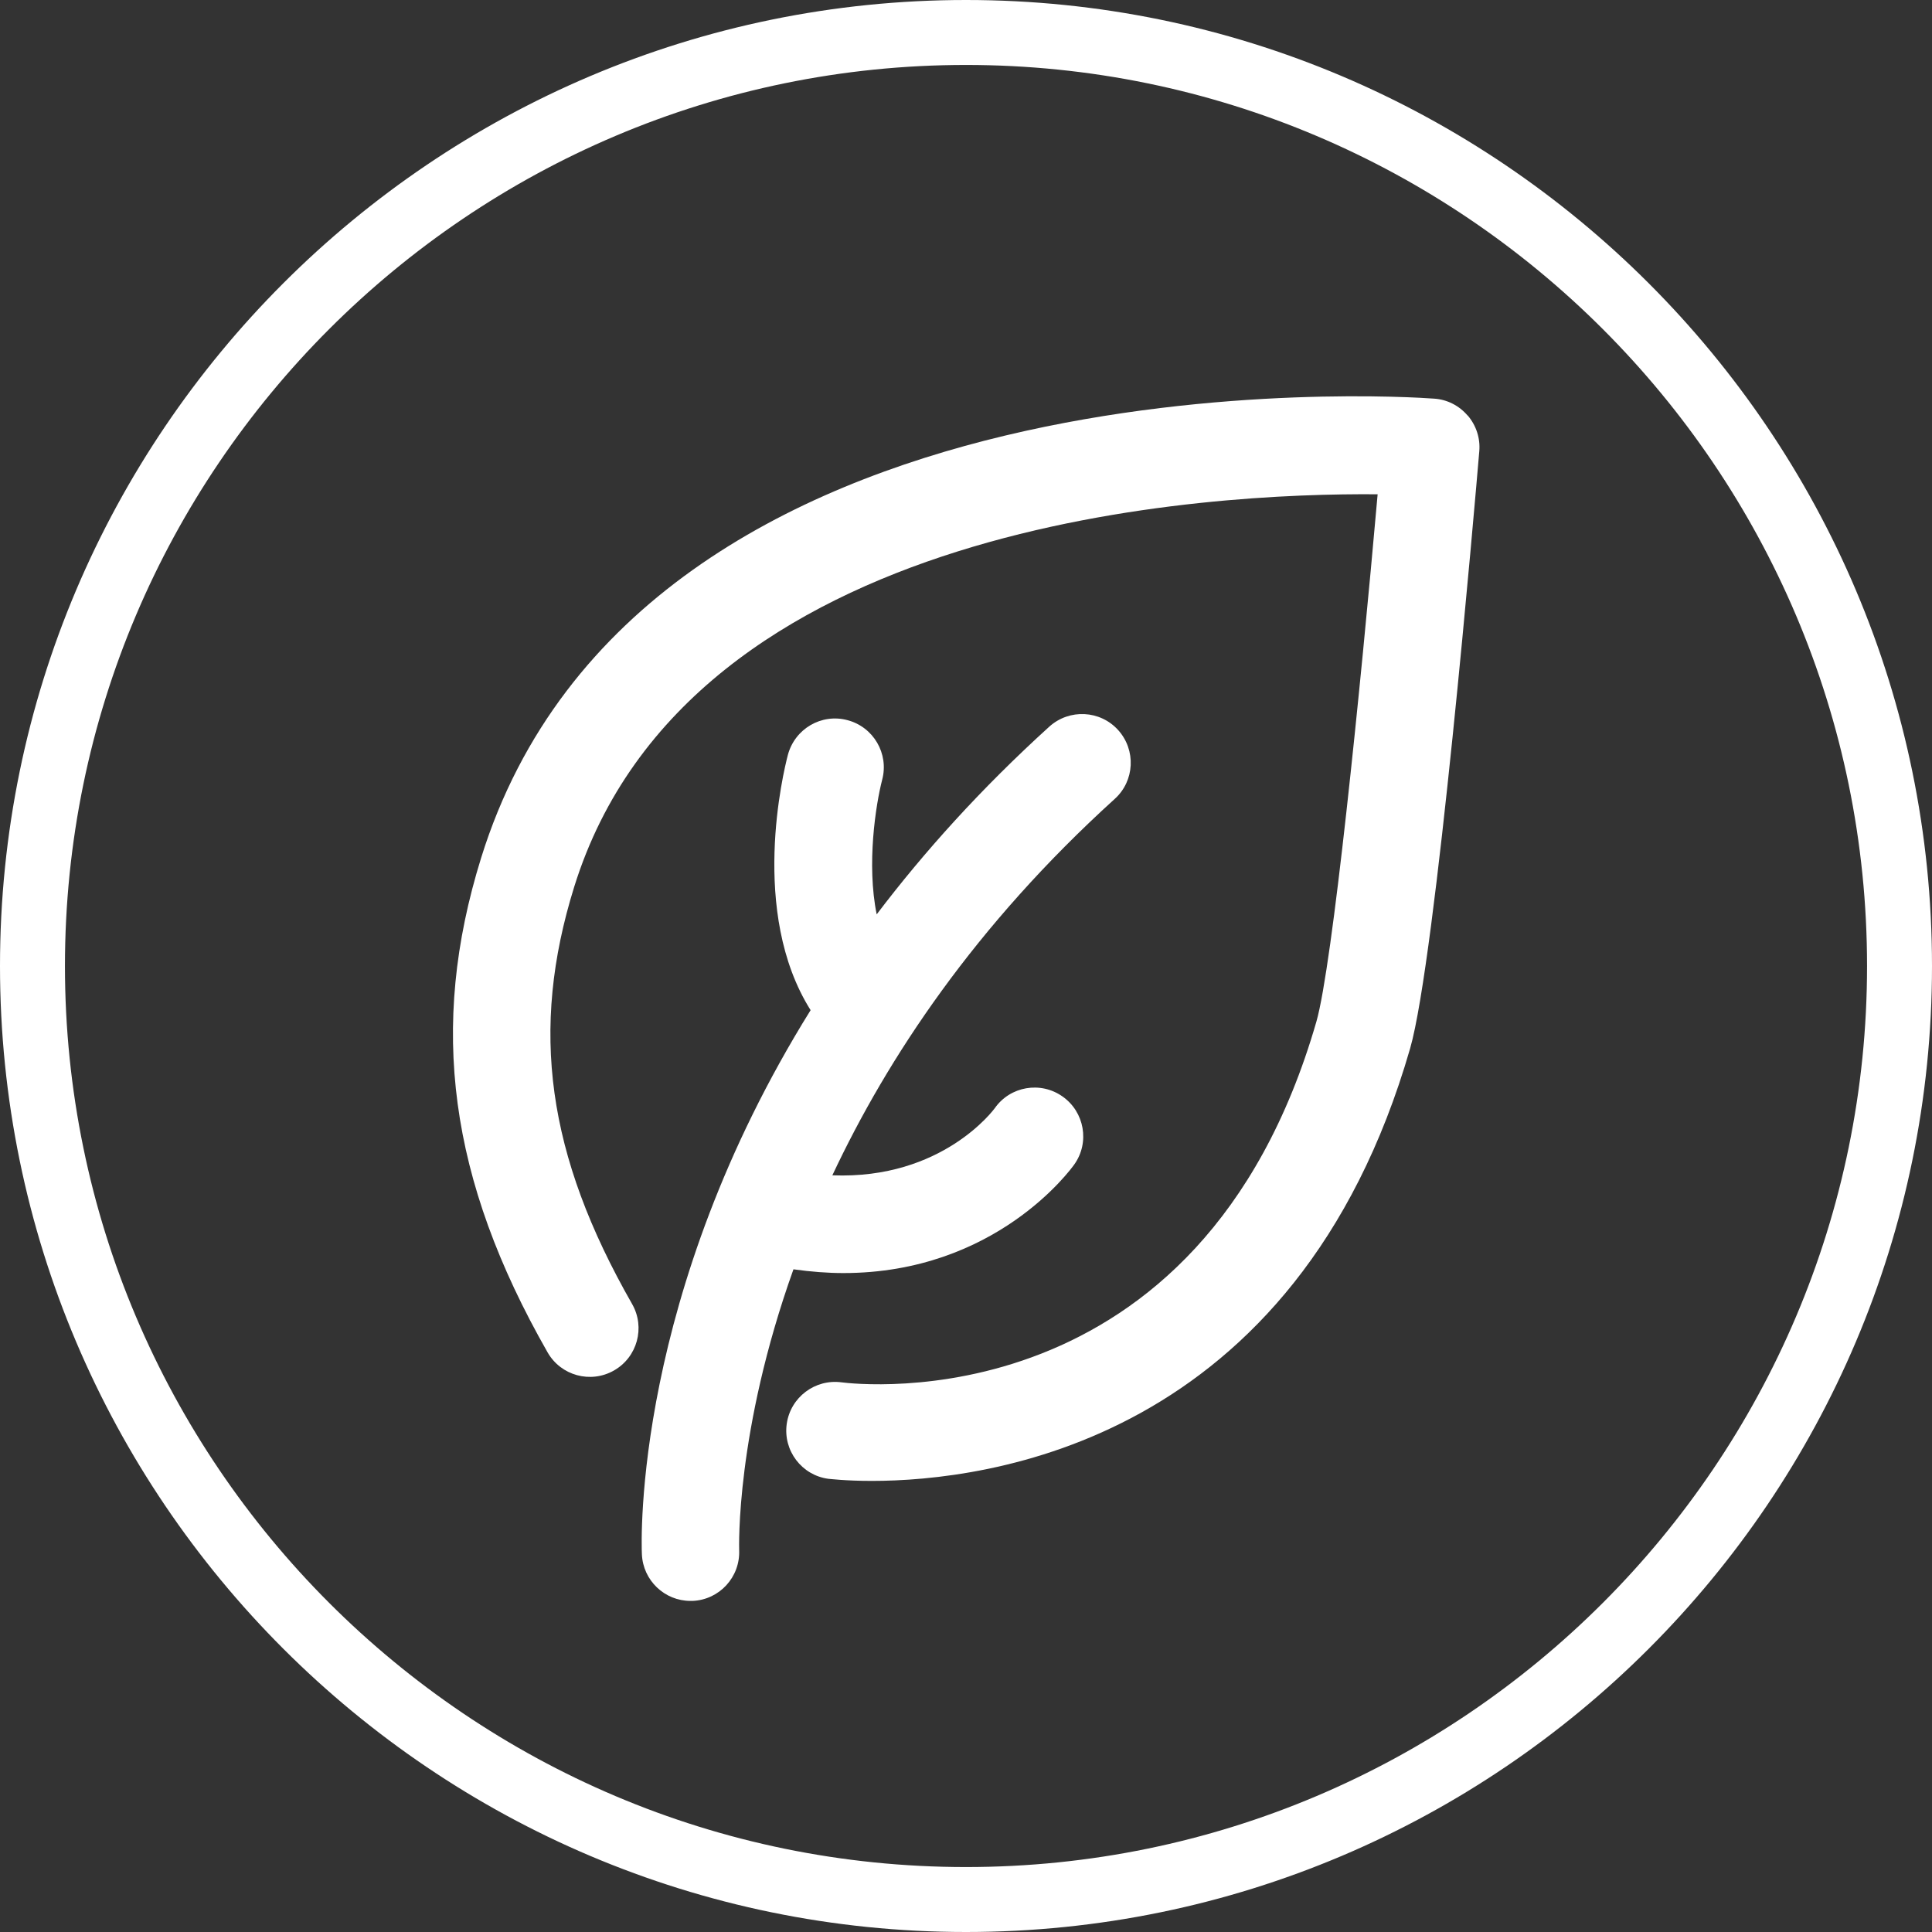
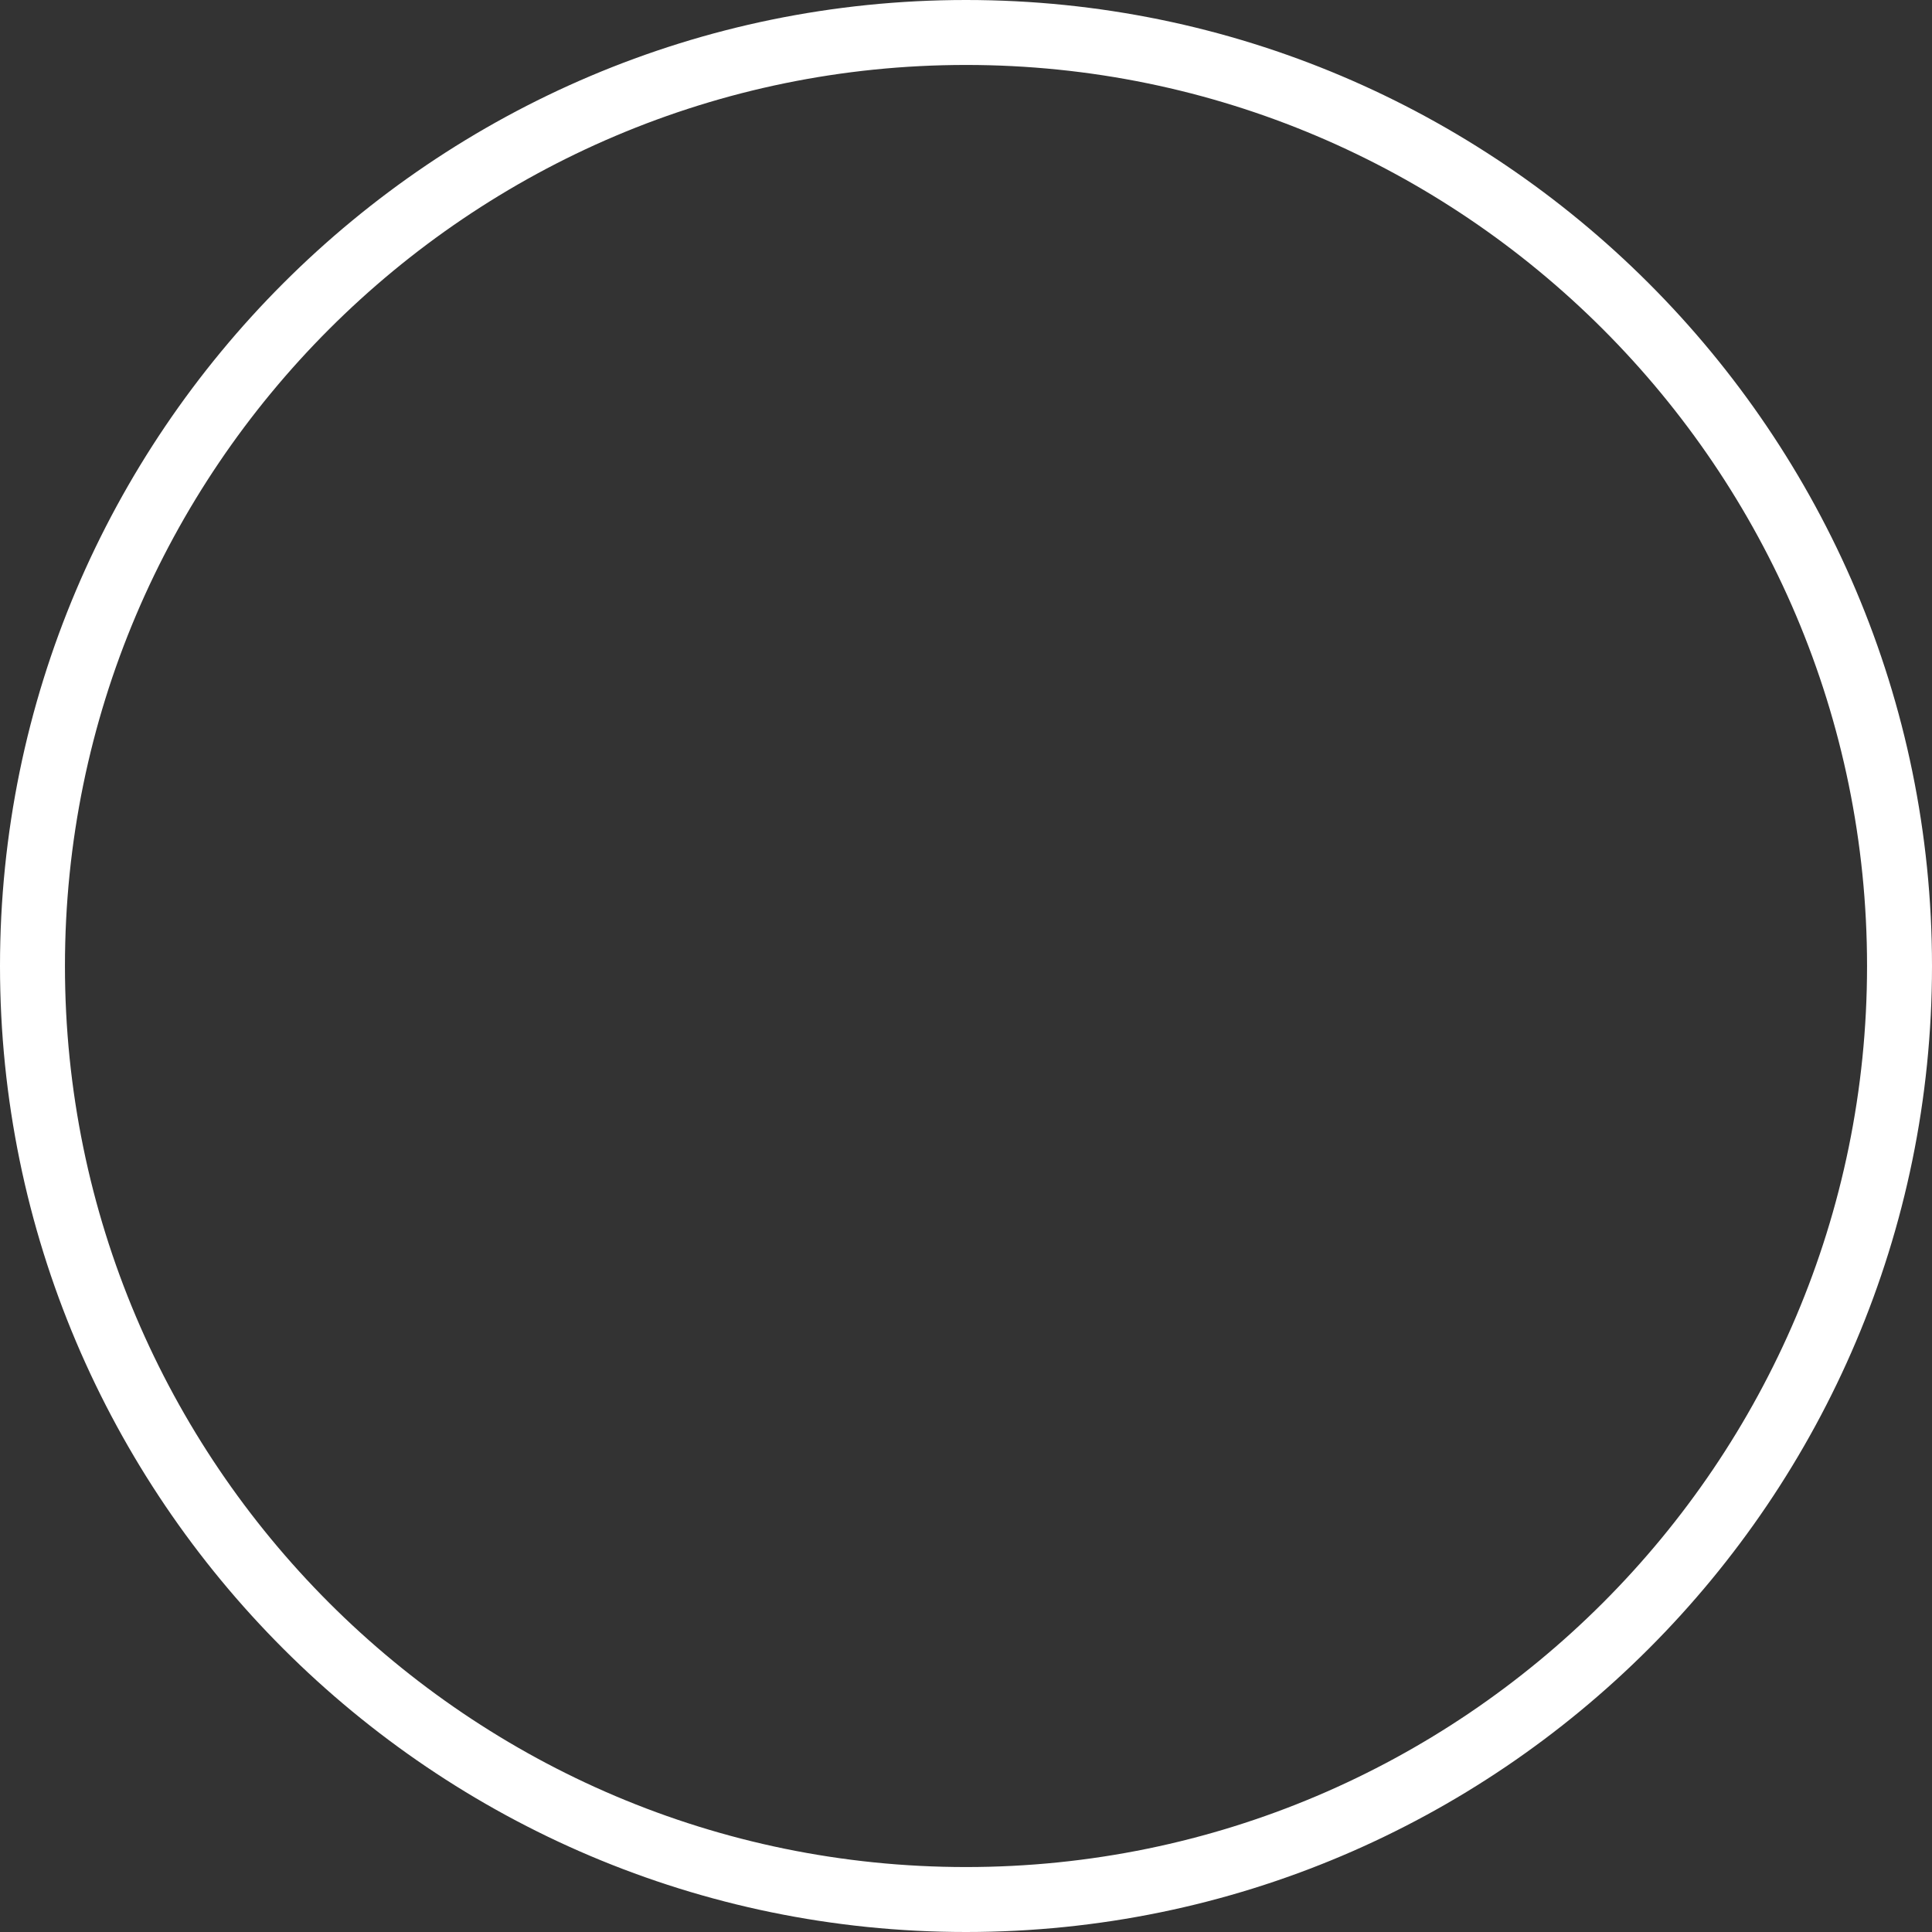
<svg xmlns="http://www.w3.org/2000/svg" id="Layer_2" data-name="Layer 2" viewBox="0 0 118.98 118.98">
  <rect x="0" y="0" width="118.98" height="118.98" fill="#333333" stroke="none" />
  <defs>
    <style>
      .cls-1 {
        fill: #fff;
      }
    </style>
  </defs>
  <g id="layer1">
    <path class="cls-1" d="M59.49,118.98C26.69,118.98,0,92.29,0,59.49S26.69,0,59.49,0s59.49,26.69,59.49,59.49-26.69,59.49-59.49,59.49ZM59.49,4C28.89,4,4,28.89,4,59.49s24.89,55.49,55.49,55.49,55.49-24.89,55.49-55.49S90.09,4,59.49,4Z" />
    <g>
-       <path class="cls-1" d="M48.87,78.17c1.07.15,2.1.23,3.07.23,9.37,0,14-6.38,14.22-6.69.96-1.35.63-3.23-.72-4.18-1.35-.96-3.23-.64-4.18.72-.04.05-3.21,4.4-10,4.13,3.4-7.24,8.79-15.38,17.39-23.18,1.23-1.11,1.32-3.01.21-4.24s-3.01-1.32-4.24-.21c-4.21,3.82-7.71,7.71-10.63,11.56-.63-3.09-.06-6.75.34-8.3.42-1.6-.54-3.24-2.14-3.66-1.6-.43-3.24.53-3.67,2.14-.27,1.03-2.39,9.7,1.4,15.72-10.9,17.51-10.43,32.67-10.39,33.51.07,1.61,1.4,2.87,2.99,2.87h.13c1.66-.07,2.94-1.47,2.87-3.13,0-.13-.23-7.3,3.34-17.28h0Z" />
-       <path class="cls-1" d="M90.38,25.59c-.52-.61-1.26-.99-2.06-1.04-1.99-.15-48.9-3.21-58.69,28.28-3.24,10.42-1.98,19.81,4.09,30.45.82,1.44,2.65,1.94,4.09,1.12s1.94-2.65,1.12-4.09c-5.25-9.19-6.31-16.88-3.57-25.69,7.08-22.76,39.39-24.27,49.48-24.18-1.08,12.24-2.79,29.06-3.77,32.47-7.15,24.8-28.3,22.34-29.24,22.22-1.64-.22-3.15.92-3.38,2.56s.92,3.16,2.56,3.38c.05,0,1.04.13,2.68.13,7.06,0,26.14-2.34,33.15-26.63,1.58-5.47,3.99-33.59,4.26-36.78.07-.8-.19-1.59-.71-2.2h-.01Z" />
-     </g>
+       </g>
  </g>
</svg>